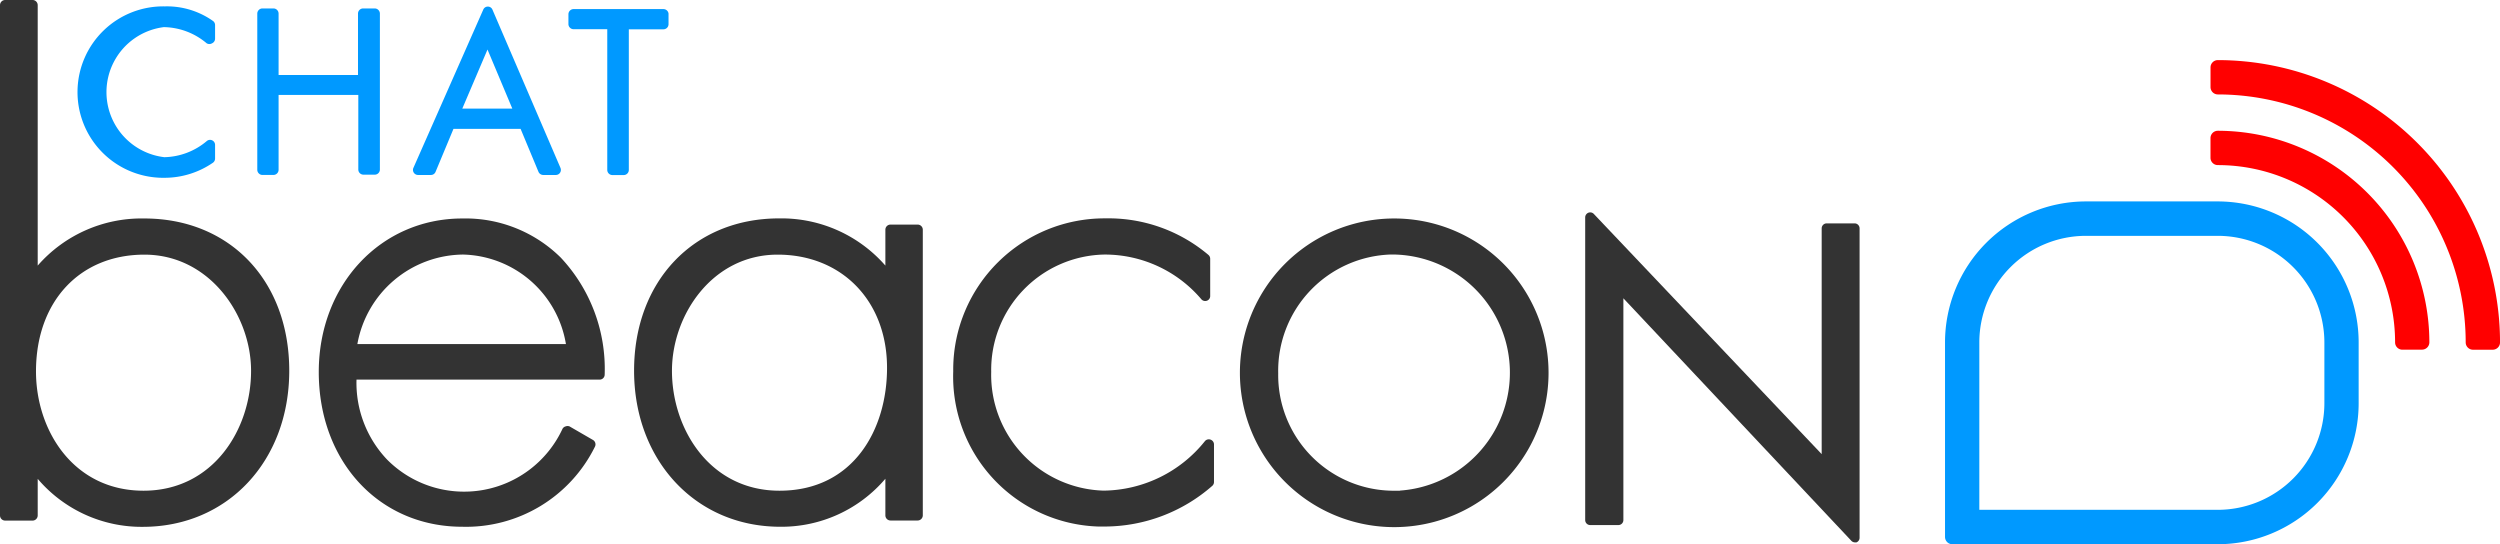
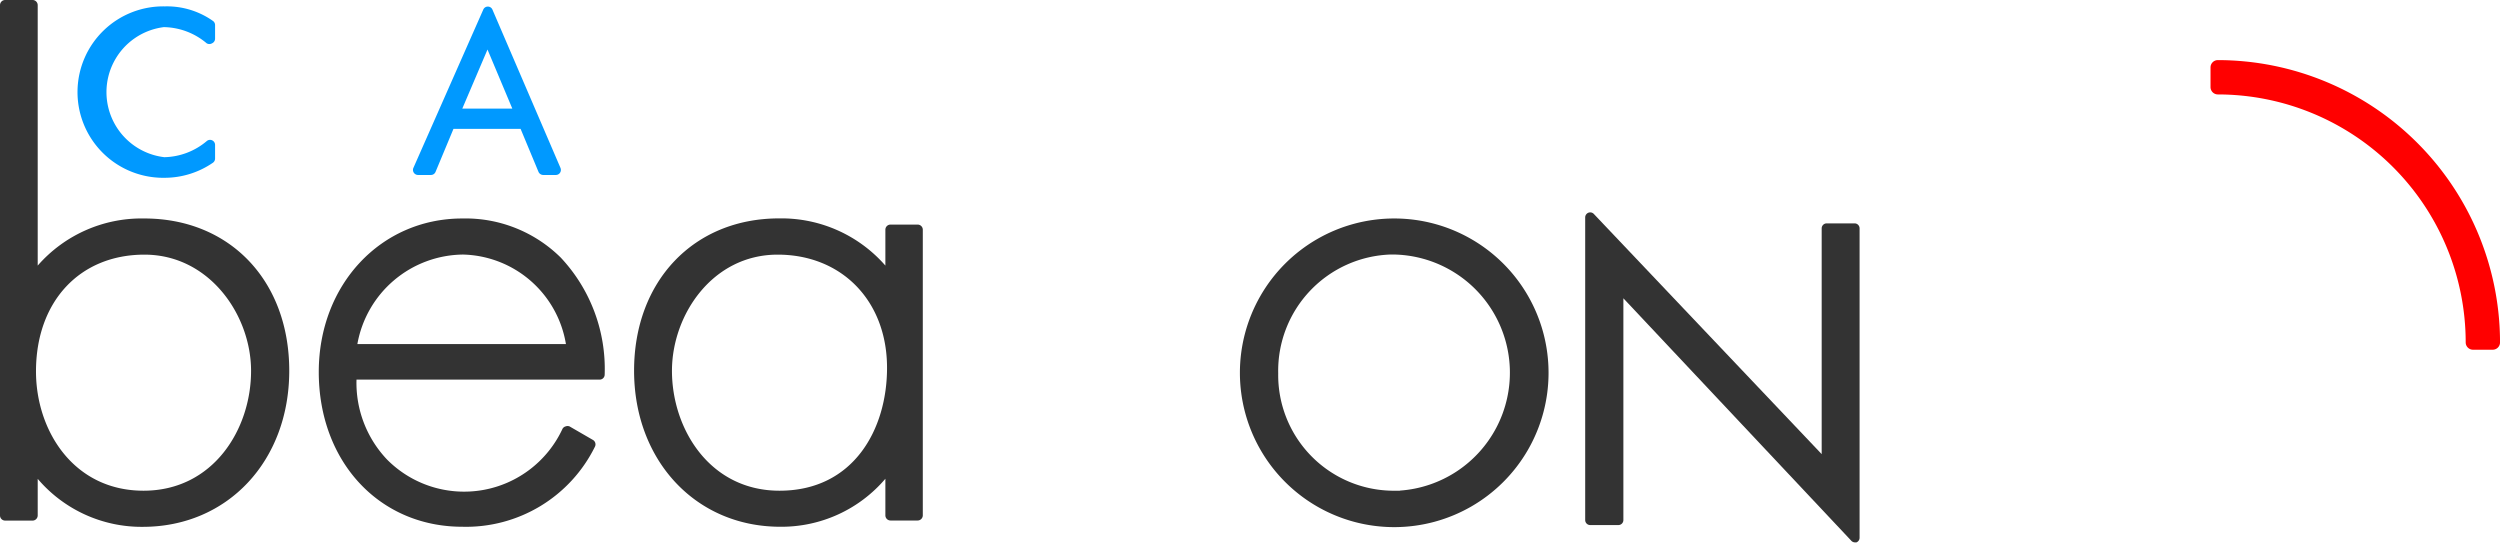
<svg xmlns="http://www.w3.org/2000/svg" viewBox="0 0 888.41 193.4">
  <defs>
    <style>.cls-1{fill:red;}.cls-2{fill:#09f;}.cls-3{fill:#333;}</style>
  </defs>
  <g id="Layer_2" data-name="Layer 2">
    <g id="Layer_1-2" data-name="Layer 1">
      <g id="Layer_2-2" data-name="Layer 2">
        <g id="Layer_1-2-2" data-name="Layer 1-2">
          <g id="Layer_2-2-2" data-name="Layer 2-2">
            <g id="Layer_1-2-2-2" data-name="Layer 1-2-2">
              <path class="cls-1" d="M788.14,21.36a2.6,2.6,0,0,0-2.6,2.6h0v7a2.61,2.61,0,0,0,2.6,2.6,88.16,88.16,0,0,1,88.08,88.12,2.6,2.6,0,0,0,2.6,2.6h7a2.61,2.61,0,0,0,2.6-2.6h0A100.4,100.4,0,0,0,788.14,21.36Z" />
-               <path class="cls-1" d="M860.67,124.27h-6.94a2.6,2.6,0,0,1-2.6-2.6h0a63,63,0,0,0-63-63,2.6,2.6,0,0,1-2.6-2.6v-7a2.61,2.61,0,0,1,2.6-2.6,75.27,75.27,0,0,1,75.18,75.18,2.61,2.61,0,0,1-2.6,2.6h-.05Z" />
-               <path class="cls-2" d="M788.14,71.58H741.19a50.12,50.12,0,0,0-50,50.09V190.8a2.6,2.6,0,0,0,2.59,2.6h94.4a50.13,50.13,0,0,0,50-50.09V121.67A50.12,50.12,0,0,0,788.14,71.58ZM826,121.67v21.64a37.91,37.91,0,0,1-37.86,37.86H703.38v-59.5a37.9,37.9,0,0,1,37.85-37.86h46.91A37.91,37.91,0,0,1,826,121.67Z" />
            </g>
          </g>
        </g>
      </g>
      <path class="cls-3" d="M659.14,79.38h-10a1.78,1.78,0,0,0-1.78,1.78h0v80.22L566.36,76a1.77,1.77,0,0,0-2.52,0h0a1.81,1.81,0,0,0-.52,1.2V184.81a1.78,1.78,0,0,0,1.78,1.78h10a1.78,1.78,0,0,0,1.79-1.77h0V106l80.91,86.07a1.79,1.79,0,0,0,1.3.67h.62a1.77,1.77,0,0,0,1.11-1.64V81.2A1.78,1.78,0,0,0,659.14,79.38Z" />
      <path class="cls-3" d="M51.27,77.64A49,49,0,0,0,13.4,94.38V1.84A1.85,1.85,0,0,0,11.71,0H1.78A1.84,1.84,0,0,0,0,1.84V183.12A1.83,1.83,0,0,0,1.82,185h9.89a1.85,1.85,0,0,0,1.69-1.84v-13a48.44,48.44,0,0,0,37.34,17.06c30.12,0,52.05-23.37,52.05-55.47S81.58,77.64,51.27,77.64ZM51,174.38c-24.82,0-38.21-21.3-38.21-42.4,0-24.82,15.52-41.49,38.55-41.49s37.88,21.44,37.88,41.29C89.25,152.43,75.85,174.38,51,174.38Z" />
      <path class="cls-3" d="M164.28,77.64c-28.92,0-51,23.47-51,54.55,0,31.85,21.49,55,51,55a51.09,51.09,0,0,0,47.13-28.43,1.83,1.83,0,0,0-.68-2.41l-8.33-4.82a1.88,1.88,0,0,0-1.4,0,1.74,1.74,0,0,0-1.11.87,38.55,38.55,0,0,1-62.36,10.89,39.55,39.55,0,0,1-10.84-28.39h86.36a1.78,1.78,0,0,0,1.83-1.73h0a57.82,57.82,0,0,0-15.62-41.64A48.15,48.15,0,0,0,164.28,77.64ZM127,122.26a38.54,38.54,0,0,1,37.54-31.8,38,38,0,0,1,36.57,31.8Z" />
      <path class="cls-3" d="M326.1,79.81h-9.69a1.82,1.82,0,0,0-1.78,1.83V94.38a49.05,49.05,0,0,0-37.78-16.77c-30.31,0-51.52,22.26-51.52,54.11s21.83,55.47,51.95,55.47a48.47,48.47,0,0,0,37.35-17.06v13a1.83,1.83,0,0,0,1.82,1.84h9.65a1.85,1.85,0,0,0,1.83-1.79V81.64A1.83,1.83,0,0,0,326.1,79.81ZM277,174.38c-24.82,0-38.21-22-38.21-42.6,0-19.85,14.36-41.29,37.54-41.29,22.89,0,38.89,16.52,38.89,40.19C315.26,152.38,303.45,174.38,277,174.38Z" />
-       <path class="cls-3" d="M430.19,156.23a1.81,1.81,0,0,0-2,.53,46.74,46.74,0,0,1-36,17.59,41.14,41.14,0,0,1-39.95-42.16,41,41,0,0,1,40.19-41.73,45,45,0,0,1,34.5,15.9,1.8,1.8,0,0,0,2.52.18,1.74,1.74,0,0,0,.61-1.39V92a1.81,1.81,0,0,0-.62-1.4,55,55,0,0,0-36.58-13A53.78,53.78,0,0,0,338.74,131h0v1.11a53.31,53.31,0,0,0,51.52,55h2.41a58.15,58.15,0,0,0,38.12-14.45,1.83,1.83,0,0,0,.62-1.35V157.9A1.82,1.82,0,0,0,430.19,156.23Z" />
      <path class="cls-3" d="M495.63,77.64h-.34a54.84,54.84,0,1,0,.34,0Zm1.83,96.74h-2.84a41.1,41.1,0,0,1-40.39-41.73,41.35,41.35,0,0,1,40.19-42.21h.2a42,42,0,0,1,2.84,83.9Z" />
      <path class="cls-2" d="M58.6,63.18a30.31,30.31,0,0,0,17.06-5.35,1.81,1.81,0,0,0,.77-1.45V51.52a1.79,1.79,0,0,0-1.76-1.82,1.76,1.76,0,0,0-1.18.42,24.13,24.13,0,0,1-15.08,5.74,23.28,23.28,0,0,1-.2-46.22,24.12,24.12,0,0,1,15.23,5.74,1.86,1.86,0,0,0,1.93,0,1.79,1.79,0,0,0,1.06-1.64V8.87a1.8,1.8,0,0,0-.77-1.44A28.34,28.34,0,0,0,58.6,2.27a30.46,30.46,0,1,0-1.1,60.91Z" />
-       <path class="cls-2" d="M93.2,62.17h4A1.84,1.84,0,0,0,99,60.38V33.74h28.33v26.5a1.83,1.83,0,0,0,1.83,1.83h4A1.83,1.83,0,0,0,135,60.29V4.82A1.85,1.85,0,0,0,133.21,3H129a1.83,1.83,0,0,0-1.78,1.83V26.65H99V4.82A1.83,1.83,0,0,0,97.22,3h-4a1.85,1.85,0,0,0-1.79,1.83V60.38A1.85,1.85,0,0,0,93.2,62.17Z" />
      <path class="cls-2" d="M147.77,62a1.84,1.84,0,0,0,.8.18h4.58a1.77,1.77,0,0,0,1.63-1.11l6.37-15.28H185l6.36,15.28a1.85,1.85,0,0,0,1.69,1.11h4.48a1.79,1.79,0,0,0,1.79-1.79h0a1.83,1.83,0,0,0-.15-.73L175,3.43a1.77,1.77,0,0,0-3.27,0l-24.8,56.18a1.79,1.79,0,0,0,.83,2.38Zm25.47-44.4,8.82,21H164.28Z" />
-       <path class="cls-2" d="M237.57,8.63V4.82a1.83,1.83,0,0,0-1.83-1.59h-32A1.85,1.85,0,0,0,202,5.06V8.63a1.84,1.84,0,0,0,1.8,1.75h12v50a1.83,1.83,0,0,0,1.83,1.83h4a1.82,1.82,0,0,0,1.83-1.79v-50H235.7A1.82,1.82,0,0,0,237.57,8.63Z" />
    </g>
  </g>
</svg>